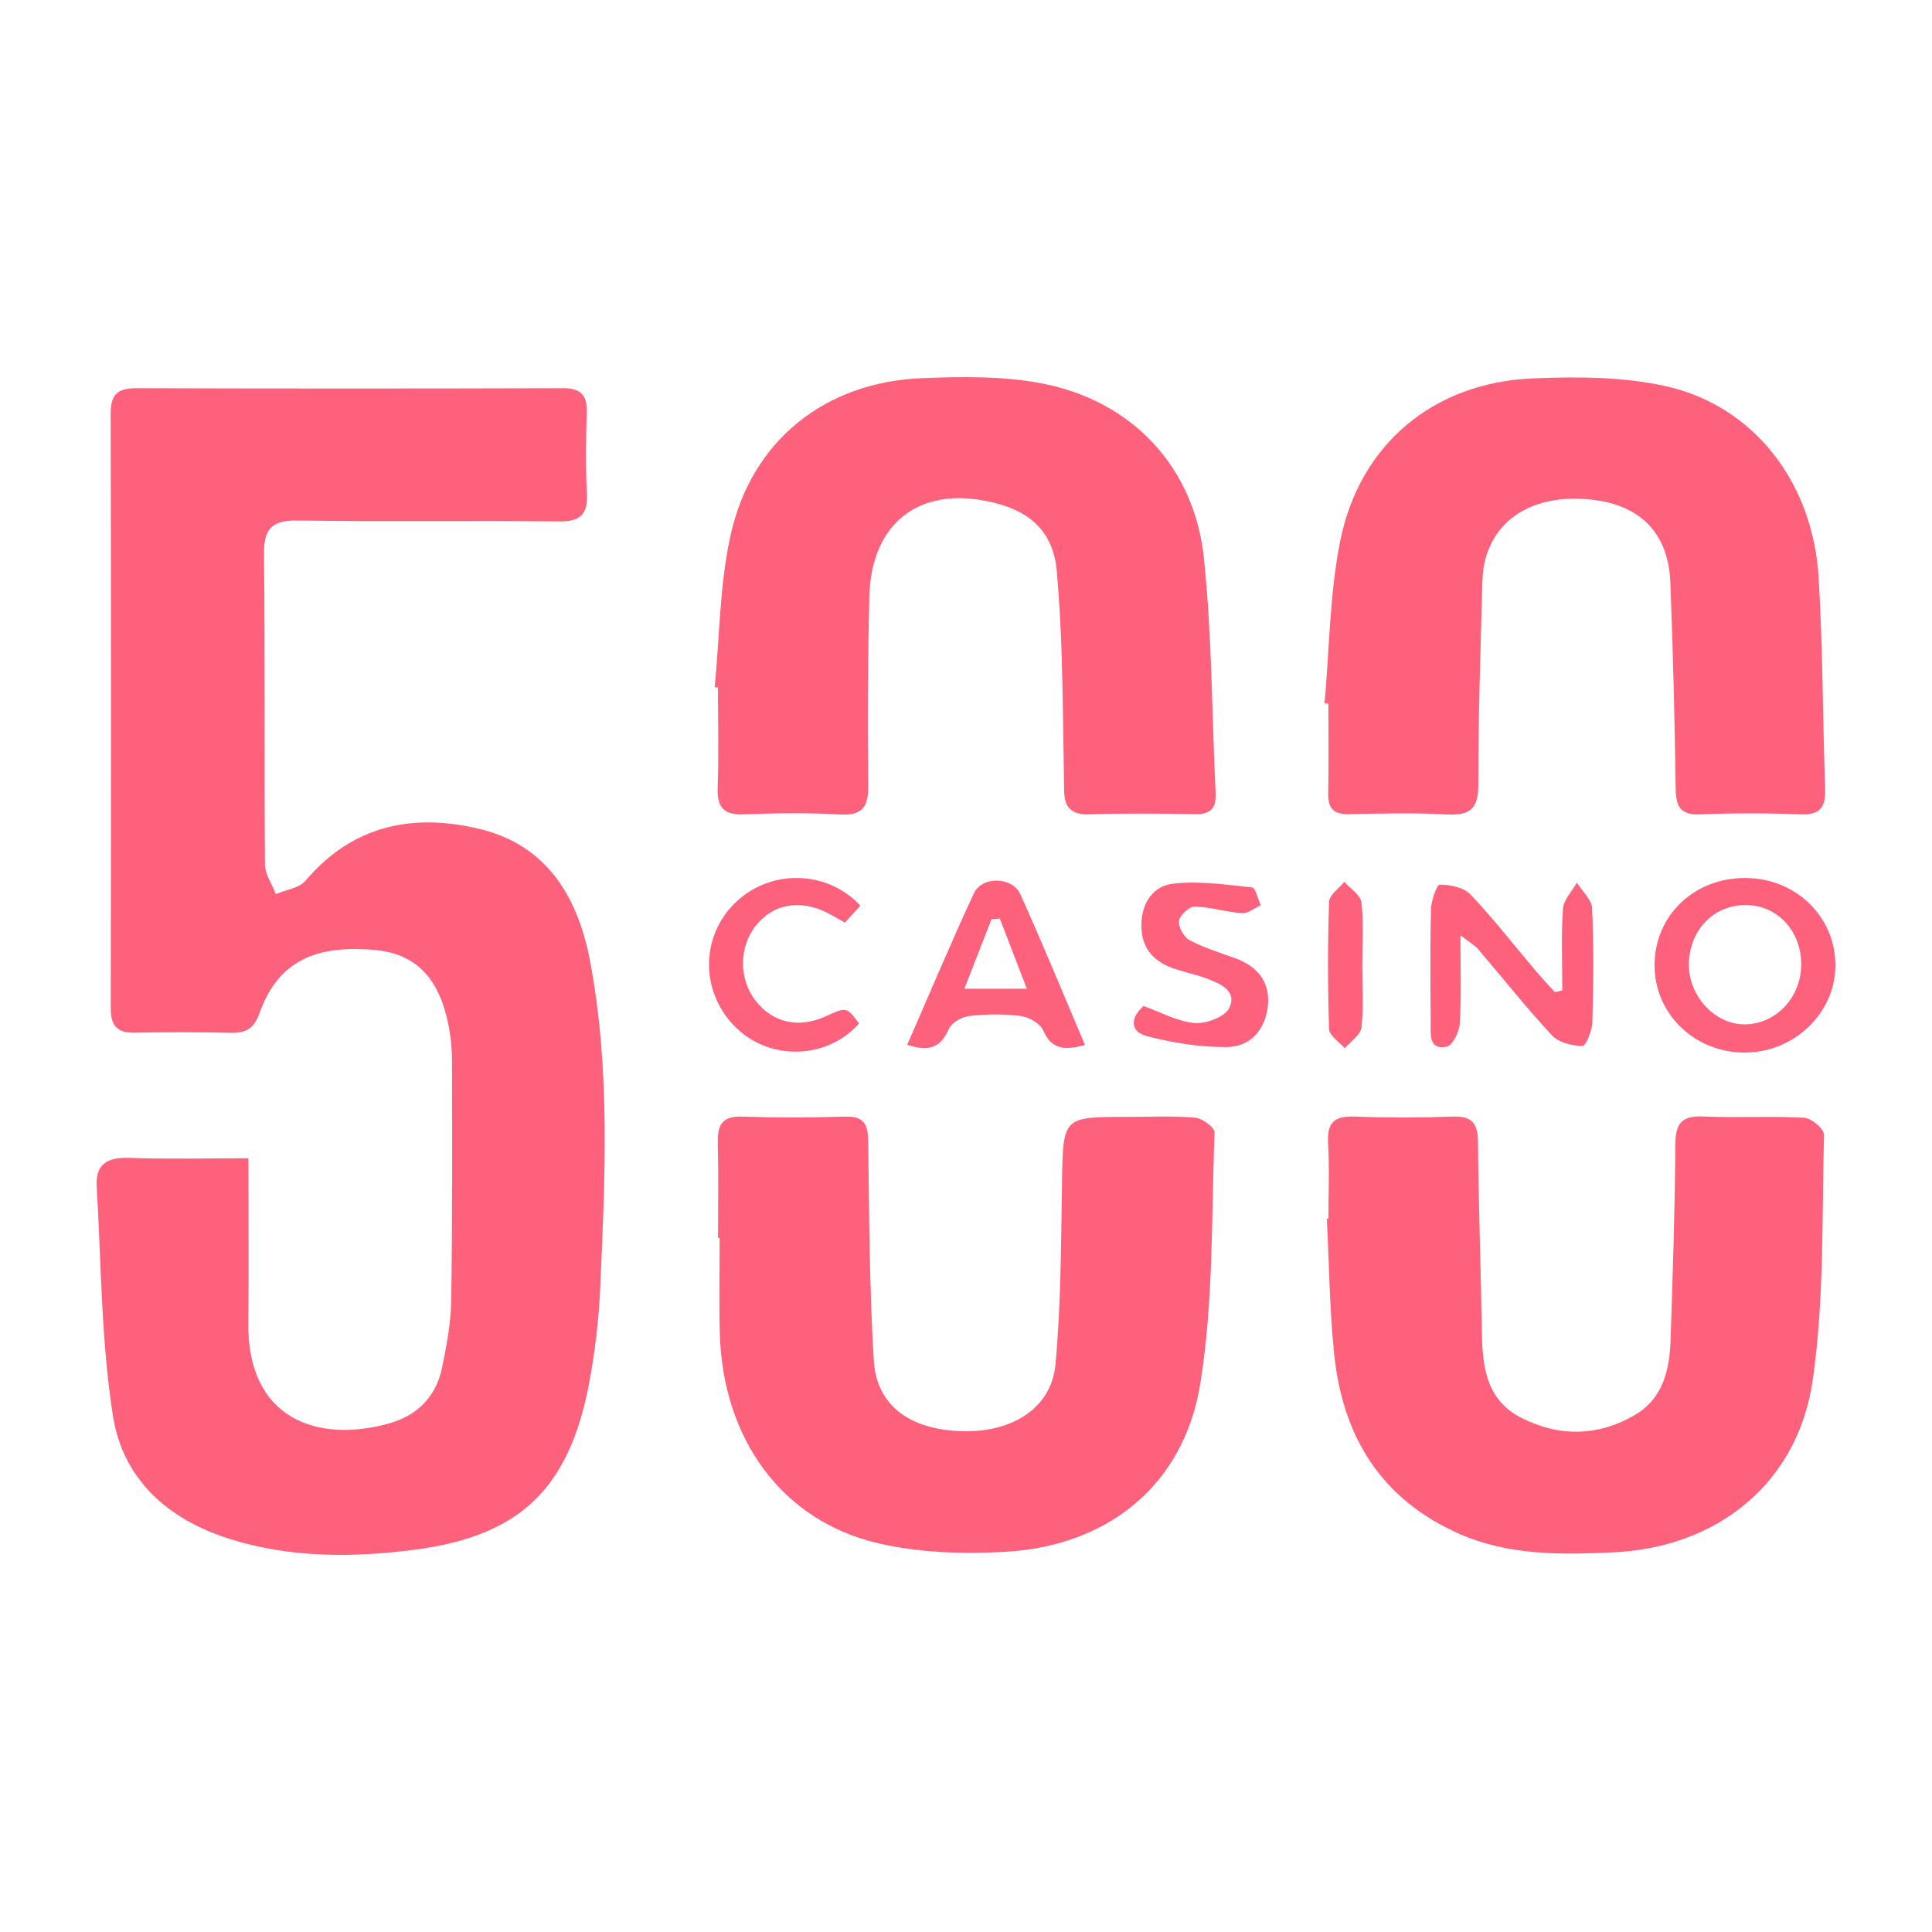
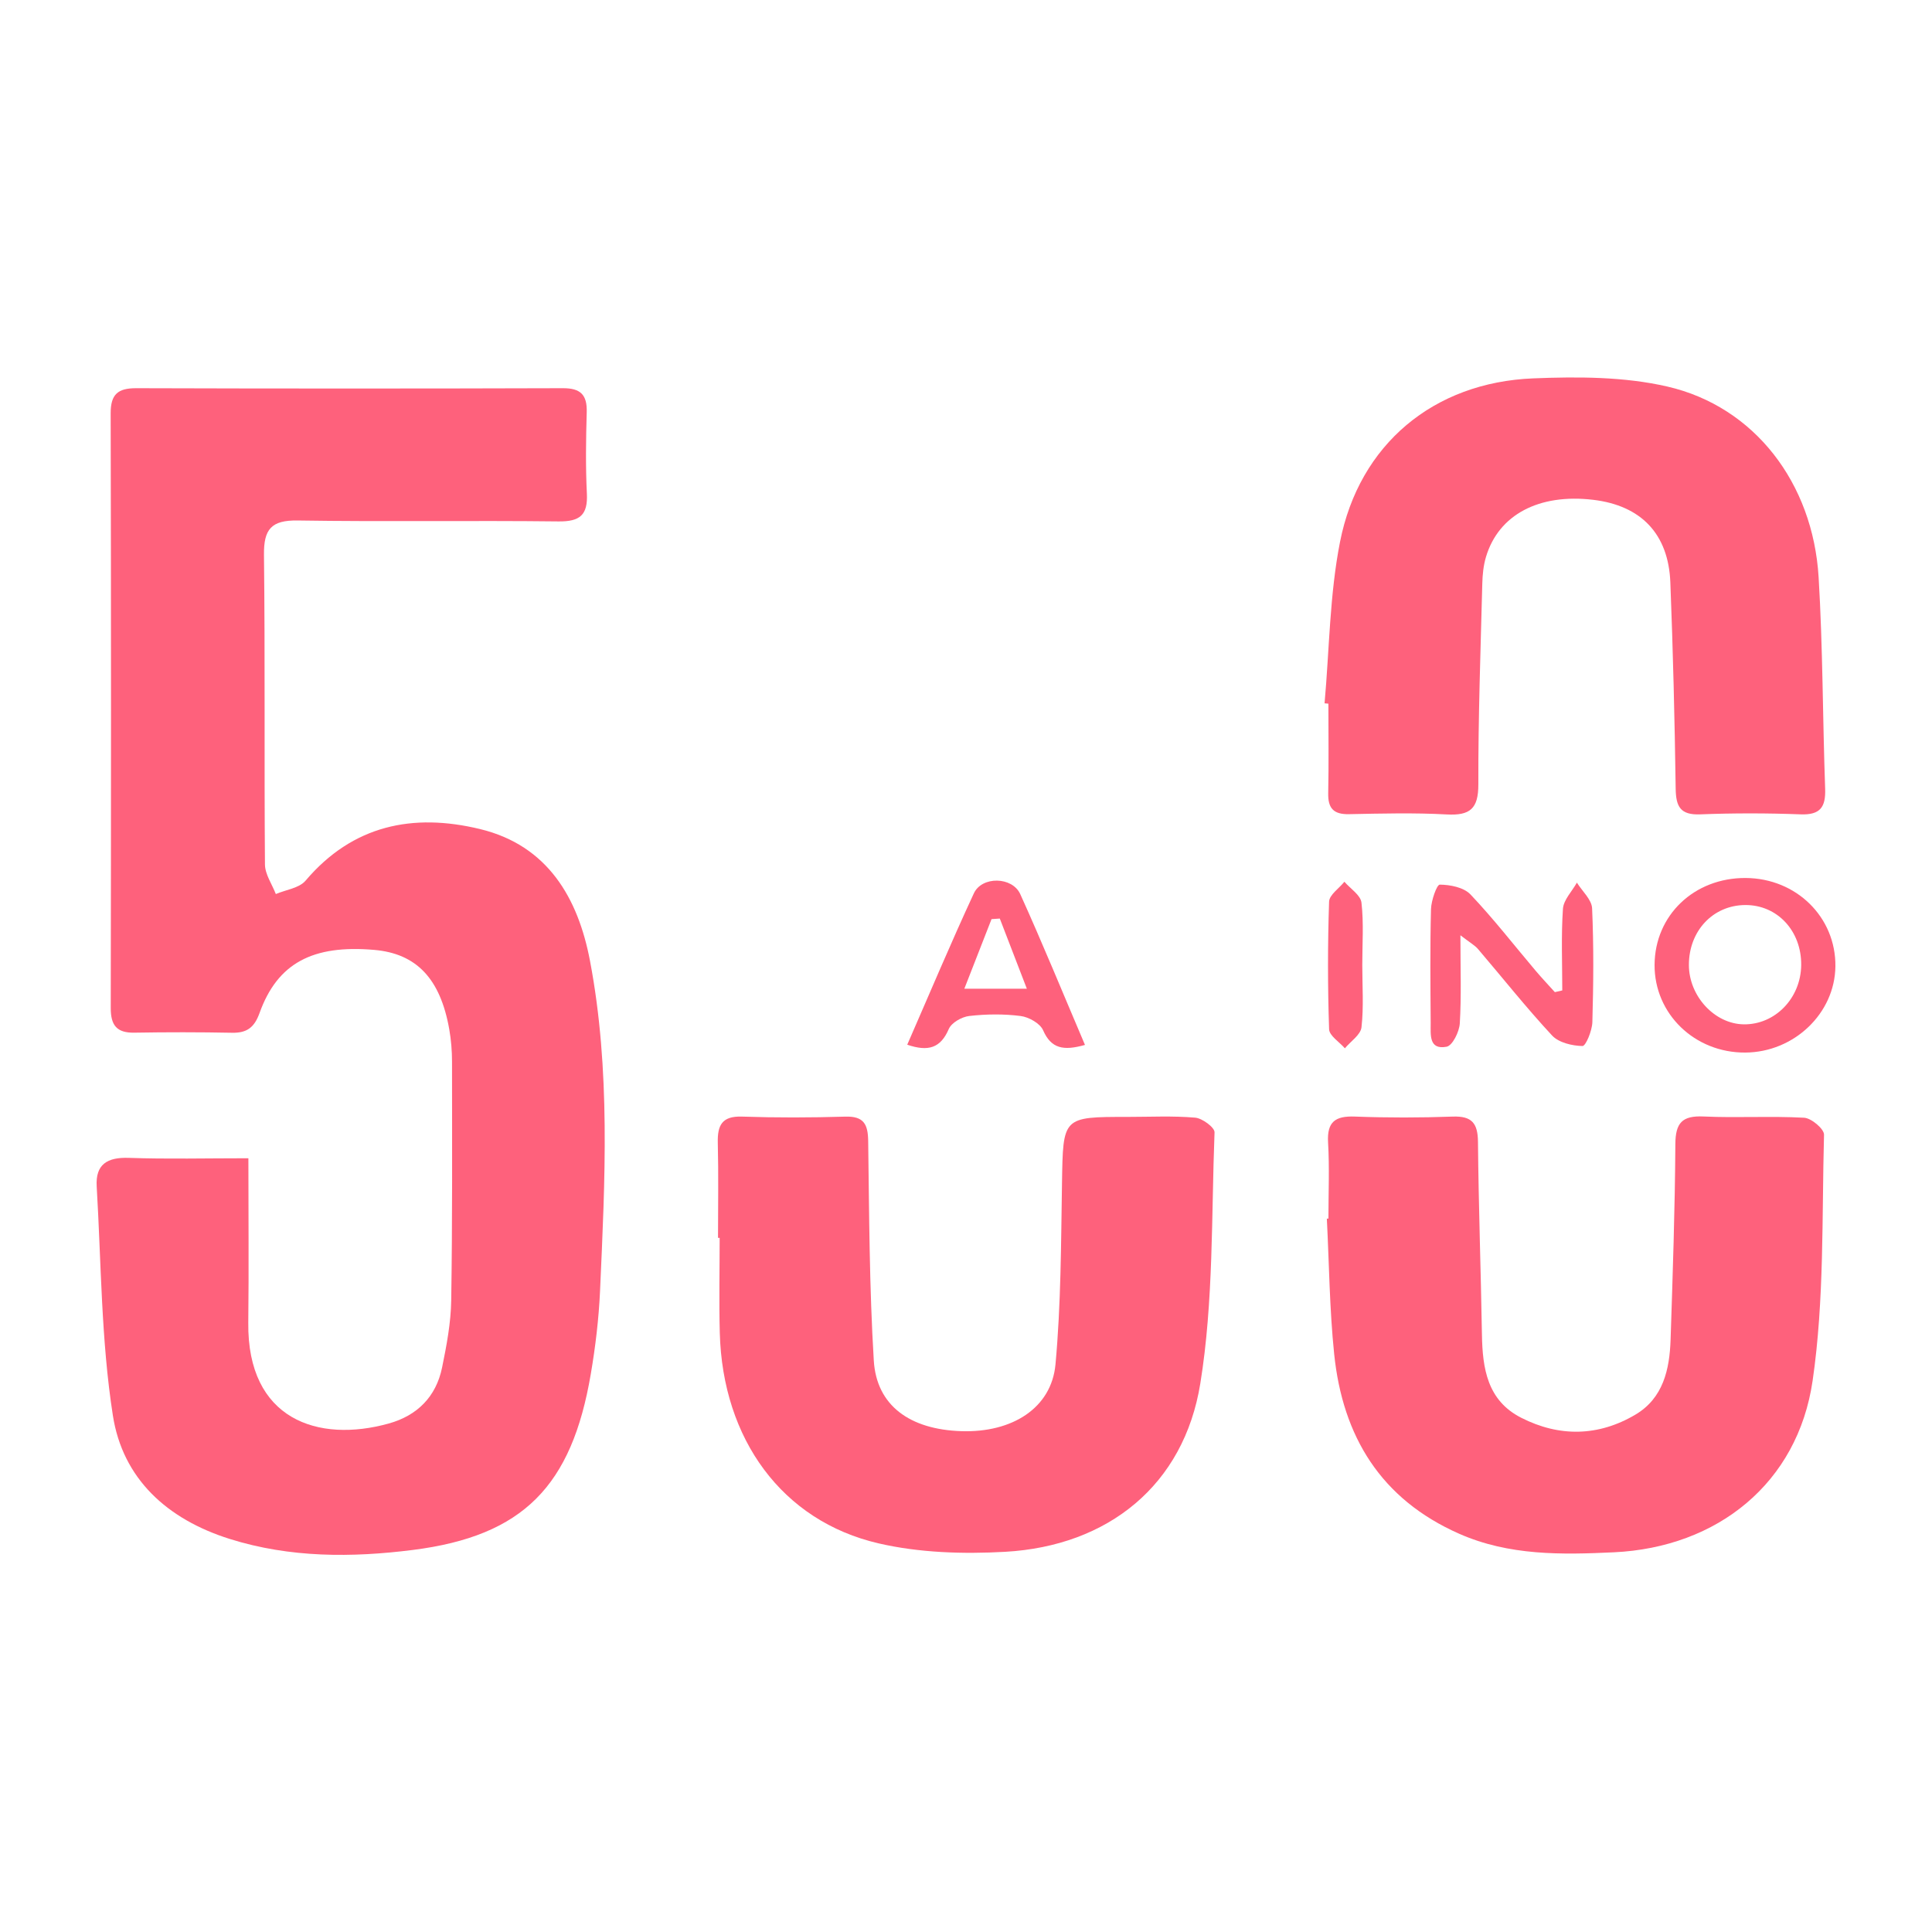
<svg xmlns="http://www.w3.org/2000/svg" version="1.1" id="Layer_1" x="0px" y="0px" width="200px" height="200px" viewBox="0 0 200 200" enable-background="new 0 0 200 200" xml:space="preserve">
  <rect x="-207.667" width="200" height="200" />
  <rect x="212.333" width="200" height="200" />
  <g>
    <path fill="#FE617C" d="M25.713,119.902c0,5.979,0.053,11.5-0.011,17.02c-0.117,10.052,7.243,12.473,14.546,10.438   c2.943-0.82,4.897-2.773,5.515-5.79c0.468-2.283,0.91-4.617,0.946-6.935c0.129-8.243,0.09-16.488,0.084-24.732   c-0.001-1.118-0.092-2.251-0.286-3.352c-0.924-5.246-3.399-7.838-7.764-8.218c-6.378-0.555-10.02,1.375-11.873,6.53   c-0.539,1.5-1.303,2.078-2.845,2.048c-3.374-0.067-6.75-0.066-10.125-0.009c-1.83,0.031-2.439-0.781-2.436-2.556   c0.035-20.519,0.041-41.038-0.008-61.557c-0.005-1.982,0.753-2.609,2.655-2.603c14.719,0.045,29.438,0.045,44.158,0   c1.831-0.006,2.519,0.681,2.468,2.479c-0.08,2.809-0.123,5.626,0.016,8.43c0.11,2.221-0.722,2.907-2.932,2.882   c-8.999-0.105-18.001,0.046-27-0.096c-2.741-0.043-3.526,0.9-3.495,3.562c0.123,10.68,0.019,21.362,0.102,32.042   c0.008,1.025,0.733,2.044,1.125,3.066c1.043-0.446,2.42-0.61,3.077-1.384c4.887-5.761,11.122-7.022,18.063-5.343   c7.019,1.698,10.149,7.157,11.38,13.627c2.151,11.301,1.555,22.753,1.044,34.166c-0.129,2.887-0.474,5.781-0.96,8.631   c-1.967,11.551-6.956,16.756-18.434,18.205c-6.283,0.793-12.689,0.824-18.939-1.141c-6.486-2.038-11.076-6.233-12.098-12.77   c-1.22-7.805-1.206-15.805-1.676-23.724c-0.136-2.288,1.096-3.033,3.326-2.956C17.344,120.001,21.36,119.902,25.713,119.902z" />
    <path fill="#FE617C" d="M137.118,72.808c0.5-5.58,0.524-11.253,1.602-16.719c1.991-10.099,9.691-16.508,20.001-16.921   c4.624-0.185,9.427-0.181,13.891,0.849c9.003,2.077,15.062,9.977,15.651,19.735c0.44,7.287,0.417,14.6,0.676,21.899   c0.067,1.89-0.496,2.727-2.534,2.65c-3.464-0.131-6.941-0.134-10.404,0.001c-2.06,0.08-2.508-0.809-2.535-2.666   c-0.102-7.116-0.274-14.233-0.552-21.345c-0.197-5.035-3.041-7.964-7.992-8.551c-5.603-0.664-9.784,1.536-11.092,5.906   c-0.264,0.881-0.36,1.836-0.383,2.761c-0.177,6.929-0.427,13.859-0.409,20.787c0.007,2.532-0.862,3.248-3.277,3.117   c-3.365-0.184-6.749-0.095-10.123-0.028c-1.585,0.031-2.174-0.608-2.142-2.164c0.064-3.091,0.019-6.184,0.019-9.276   C137.381,72.832,137.25,72.82,137.118,72.808z" />
-     <path fill="#FE617C" d="M73.985,71.143c0.517-5.287,0.508-10.692,1.665-15.835c2.187-9.724,9.763-15.74,19.724-16.156   c4.166-0.174,8.457-0.239,12.517,0.546c9.303,1.8,15.745,8.641,16.733,18.052c0.847,8.076,0.825,16.243,1.218,24.368   c0.075,1.56-0.537,2.194-2.123,2.166c-3.653-0.064-7.311-0.098-10.962,0.014c-1.834,0.056-2.571-0.699-2.598-2.426   c-0.071-4.679-0.118-9.36-0.256-14.037c-0.085-2.895-0.257-5.791-0.501-8.677c-0.322-3.825-2.476-6.045-6.173-7.033   c-7.736-2.066-13.063,1.742-13.242,9.715c-0.145,6.459-0.186,12.924-0.106,19.383c0.028,2.237-0.514,3.235-2.962,3.091   c-3.268-0.192-6.561-0.144-9.835-0.013c-2.066,0.083-2.867-0.621-2.794-2.724c0.121-3.461,0.033-6.929,0.033-10.393   C74.212,71.17,74.099,71.156,73.985,71.143z" />
    <path fill="#FE617C" d="M137.518,126.145c0-2.624,0.117-5.254-0.036-7.869c-0.126-2.157,0.75-2.766,2.785-2.689   c3.37,0.128,6.753,0.124,10.123,0.002c1.984-0.072,2.591,0.693,2.609,2.613c0.062,6.649,0.301,13.296,0.41,19.945   c0.058,3.515,0.553,6.83,4.067,8.619c3.952,2.012,7.993,1.937,11.812-0.318c2.891-1.707,3.55-4.69,3.651-7.778   c0.22-6.739,0.453-13.479,0.493-20.221c0.013-2.221,0.71-2.972,2.929-2.87c3.462,0.16,6.942-0.062,10.401,0.129   c0.749,0.041,2.076,1.161,2.06,1.755c-0.228,8.504,0.04,17.102-1.182,25.477c-1.545,10.582-9.831,17.245-20.562,17.753   c-5.412,0.256-10.858,0.361-16.024-1.919c-8.123-3.586-12.06-10.089-12.941-18.601c-0.481-4.65-0.52-9.345-0.759-14.02   C137.408,126.151,137.463,126.148,137.518,126.145z" />
    <path fill="#FE617C" d="M74.329,128.143c0-3.278,0.059-6.558-0.023-9.835c-0.046-1.826,0.435-2.789,2.512-2.718   c3.558,0.121,7.125,0.11,10.683,0.003c1.919-0.058,2.349,0.785,2.373,2.525c0.105,7.578,0.121,15.167,0.581,22.727   c0.284,4.665,3.735,7.136,9.062,7.309c5.259,0.17,9.33-2.385,9.747-6.918c0.572-6.23,0.572-12.518,0.674-18.783   c0.111-6.83,0.039-6.832,6.766-6.831c2.343,0,4.697-0.123,7.023,0.078c0.737,0.063,2.022,1.015,2.002,1.521   c-0.331,8.682-0.093,17.477-1.474,26.005c-1.703,10.518-9.543,16.818-20.207,17.417c-4.344,0.244-8.876,0.102-13.089-0.872   c-10.001-2.311-16.157-10.807-16.447-21.793c-0.086-3.276-0.013-6.556-0.013-9.835C74.442,128.143,74.386,128.143,74.329,128.143z" />
    <path fill="#FE617C" d="M151.182,96.819c0,3.448,0.107,6.296-0.064,9.126c-0.053,0.865-0.756,2.295-1.362,2.411   c-1.871,0.356-1.644-1.277-1.652-2.45c-0.028-3.927-0.069-7.856,0.032-11.781c0.023-0.902,0.599-2.551,0.909-2.548   c1.081,0.009,2.483,0.283,3.176,1.013c2.379,2.504,4.504,5.248,6.739,7.89c0.644,0.761,1.33,1.485,1.997,2.226   c0.256-0.059,0.513-0.118,0.769-0.177c0-2.817-0.123-5.642,0.069-8.446c0.064-0.933,0.939-1.81,1.444-2.713   c0.55,0.887,1.535,1.754,1.575,2.664c0.176,3.92,0.139,7.853,0.027,11.778c-0.025,0.879-0.681,2.479-1.022,2.472   c-1.075-0.021-2.46-0.349-3.151-1.092c-2.672-2.873-5.112-5.96-7.664-8.946C152.675,97.859,152.193,97.6,151.182,96.819z" />
    <path fill="#FE617C" d="M171.281,99.875c0.031-5.135,4.104-9.016,9.43-8.986c5.251,0.03,9.345,4.062,9.289,9.15   c-0.054,4.859-4.274,8.893-9.334,8.922C175.427,108.991,171.25,104.947,171.281,99.875z M186.459,99.903   c0.035-3.538-2.473-6.231-5.788-6.214c-3.341,0.017-5.841,2.674-5.837,6.205c0.004,3.224,2.659,6.1,5.673,6.145   C183.754,106.086,186.425,103.333,186.459,99.903z" />
    <path fill="#FE617C" d="M112.316,108.17c-2.23,0.628-3.497,0.391-4.335-1.519c-0.314-0.715-1.477-1.365-2.327-1.474   c-1.75-0.225-3.565-0.202-5.321-0.002c-0.768,0.087-1.835,0.695-2.115,1.346c-0.848,1.977-2.124,2.369-4.301,1.627   c2.309-5.284,4.509-10.52,6.896-15.669c0.832-1.795,3.978-1.744,4.805,0.083C107.922,97.649,110.037,102.822,112.316,108.17z    M103.499,95.088c-0.285,0.02-0.571,0.04-0.856,0.06c-0.89,2.278-1.78,4.556-2.815,7.205c2.33,0,4.099,0,6.471,0   C105.251,99.635,104.375,97.362,103.499,95.088z" />
-     <path fill="#FE617C" d="M118.373,104.138c1.797,0.642,3.51,1.611,5.293,1.765c1.19,0.103,3.144-0.64,3.585-1.563   c0.849-1.778-0.954-2.529-2.382-3.06c-1.135-0.422-2.34-0.656-3.482-1.064c-2.055-0.735-3.236-2.139-3.233-4.419   c0.003-2.284,1.188-4.075,3.261-4.318c2.687-0.315,5.475,0.097,8.199,0.388c0.36,0.038,0.601,1.204,0.896,1.847   c-0.648,0.29-1.315,0.86-1.941,0.817c-1.642-0.112-3.262-0.645-4.899-0.68c-0.565-0.012-1.542,0.895-1.621,1.478   c-0.085,0.625,0.499,1.677,1.086,1.99c1.474,0.787,3.105,1.29,4.69,1.858c2.298,0.825,3.648,2.433,3.429,4.863   c-0.226,2.51-1.783,4.352-4.343,4.353c-2.714,0.001-5.487-0.434-8.121-1.114C116.971,106.809,116.958,105.418,118.373,104.138z" />
-     <path fill="#FE617C" d="M89.069,93.743c-0.52,0.573-1.052,1.158-1.601,1.764c-0.736-0.408-1.291-0.743-1.868-1.033   c-2.793-1.4-5.551-0.901-7.329,1.312c-1.786,2.223-1.809,5.545-0.053,7.808c1.78,2.294,4.466,2.889,7.271,1.61   c2.151-0.981,2.151-0.981,3.444,0.747c-3.272,3.684-9.103,3.909-12.679,0.489c-3.687-3.526-3.823-9.225-0.306-12.825   C79.513,89.963,85.502,89.948,89.069,93.743z" />
    <path fill="#FE617C" d="M141.023,99.891c0,2.155,0.158,4.327-0.082,6.455c-0.088,0.779-1.119,1.452-1.72,2.173   c-0.57-0.657-1.611-1.299-1.633-1.974c-0.149-4.398-0.149-8.806-0.002-13.204c0.024-0.704,1.032-1.375,1.585-2.062   c0.617,0.716,1.677,1.381,1.767,2.158C141.184,95.563,141.022,97.736,141.023,99.891z" />
  </g>
</svg>